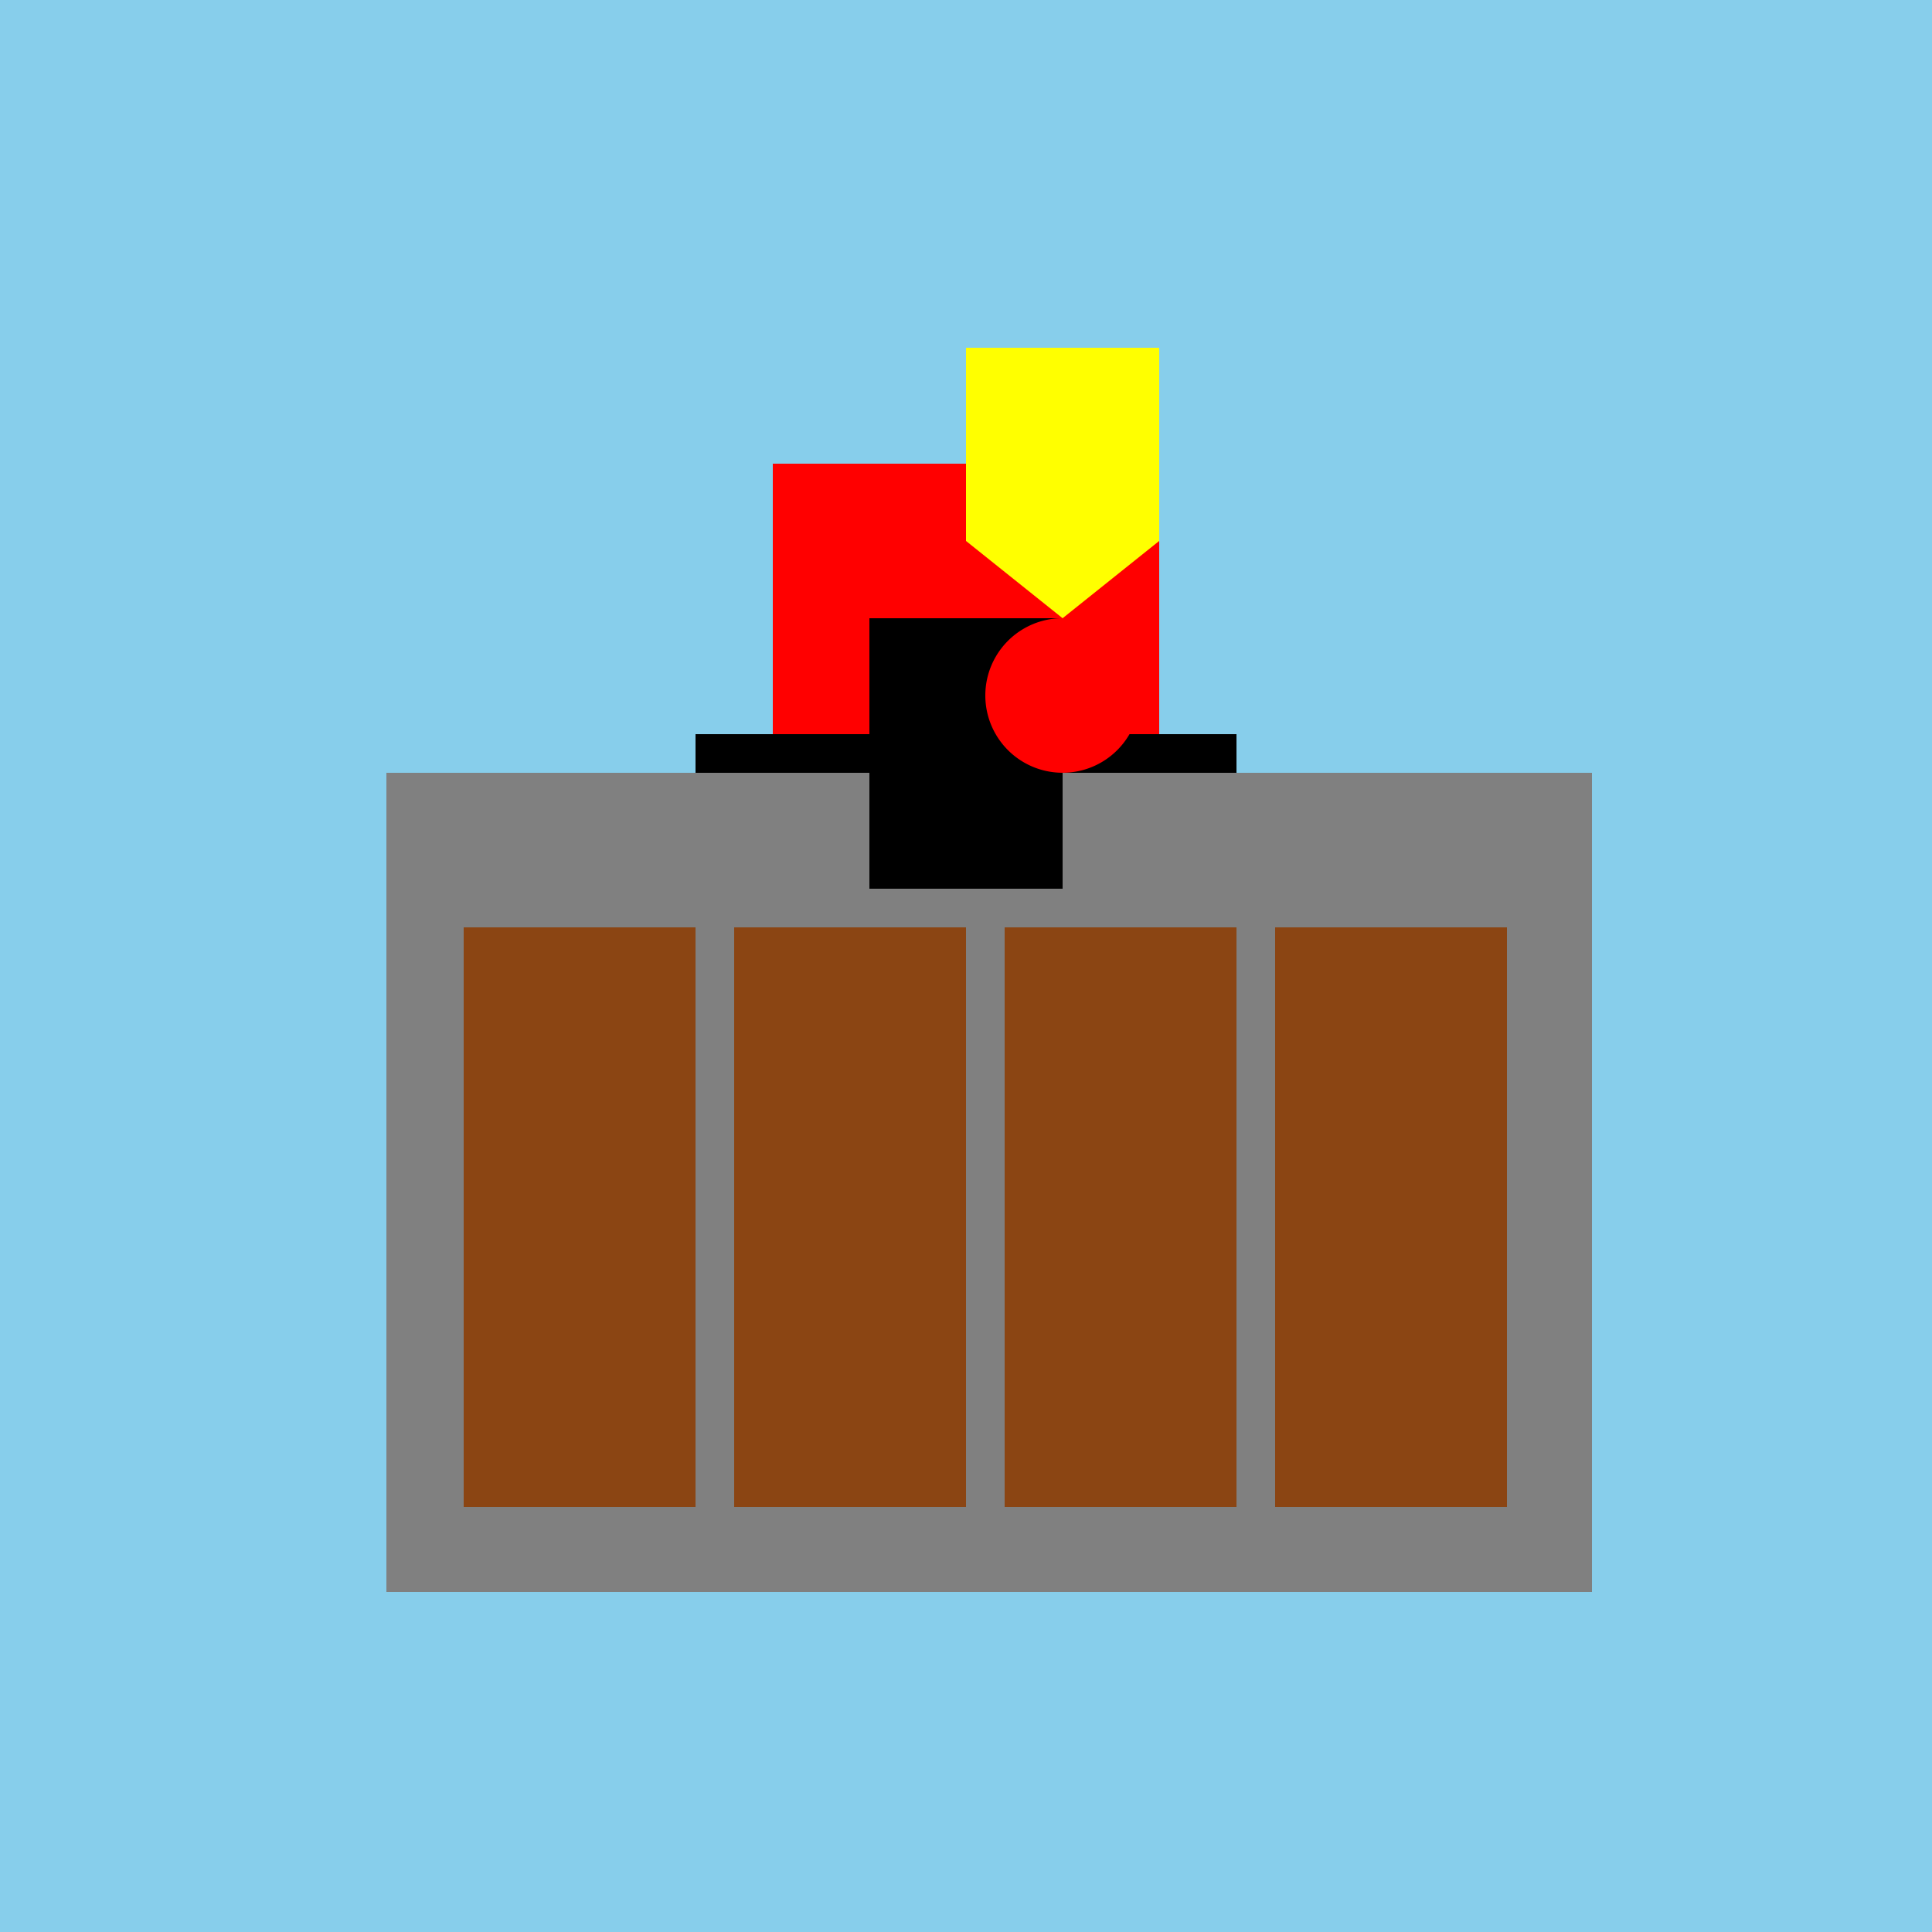
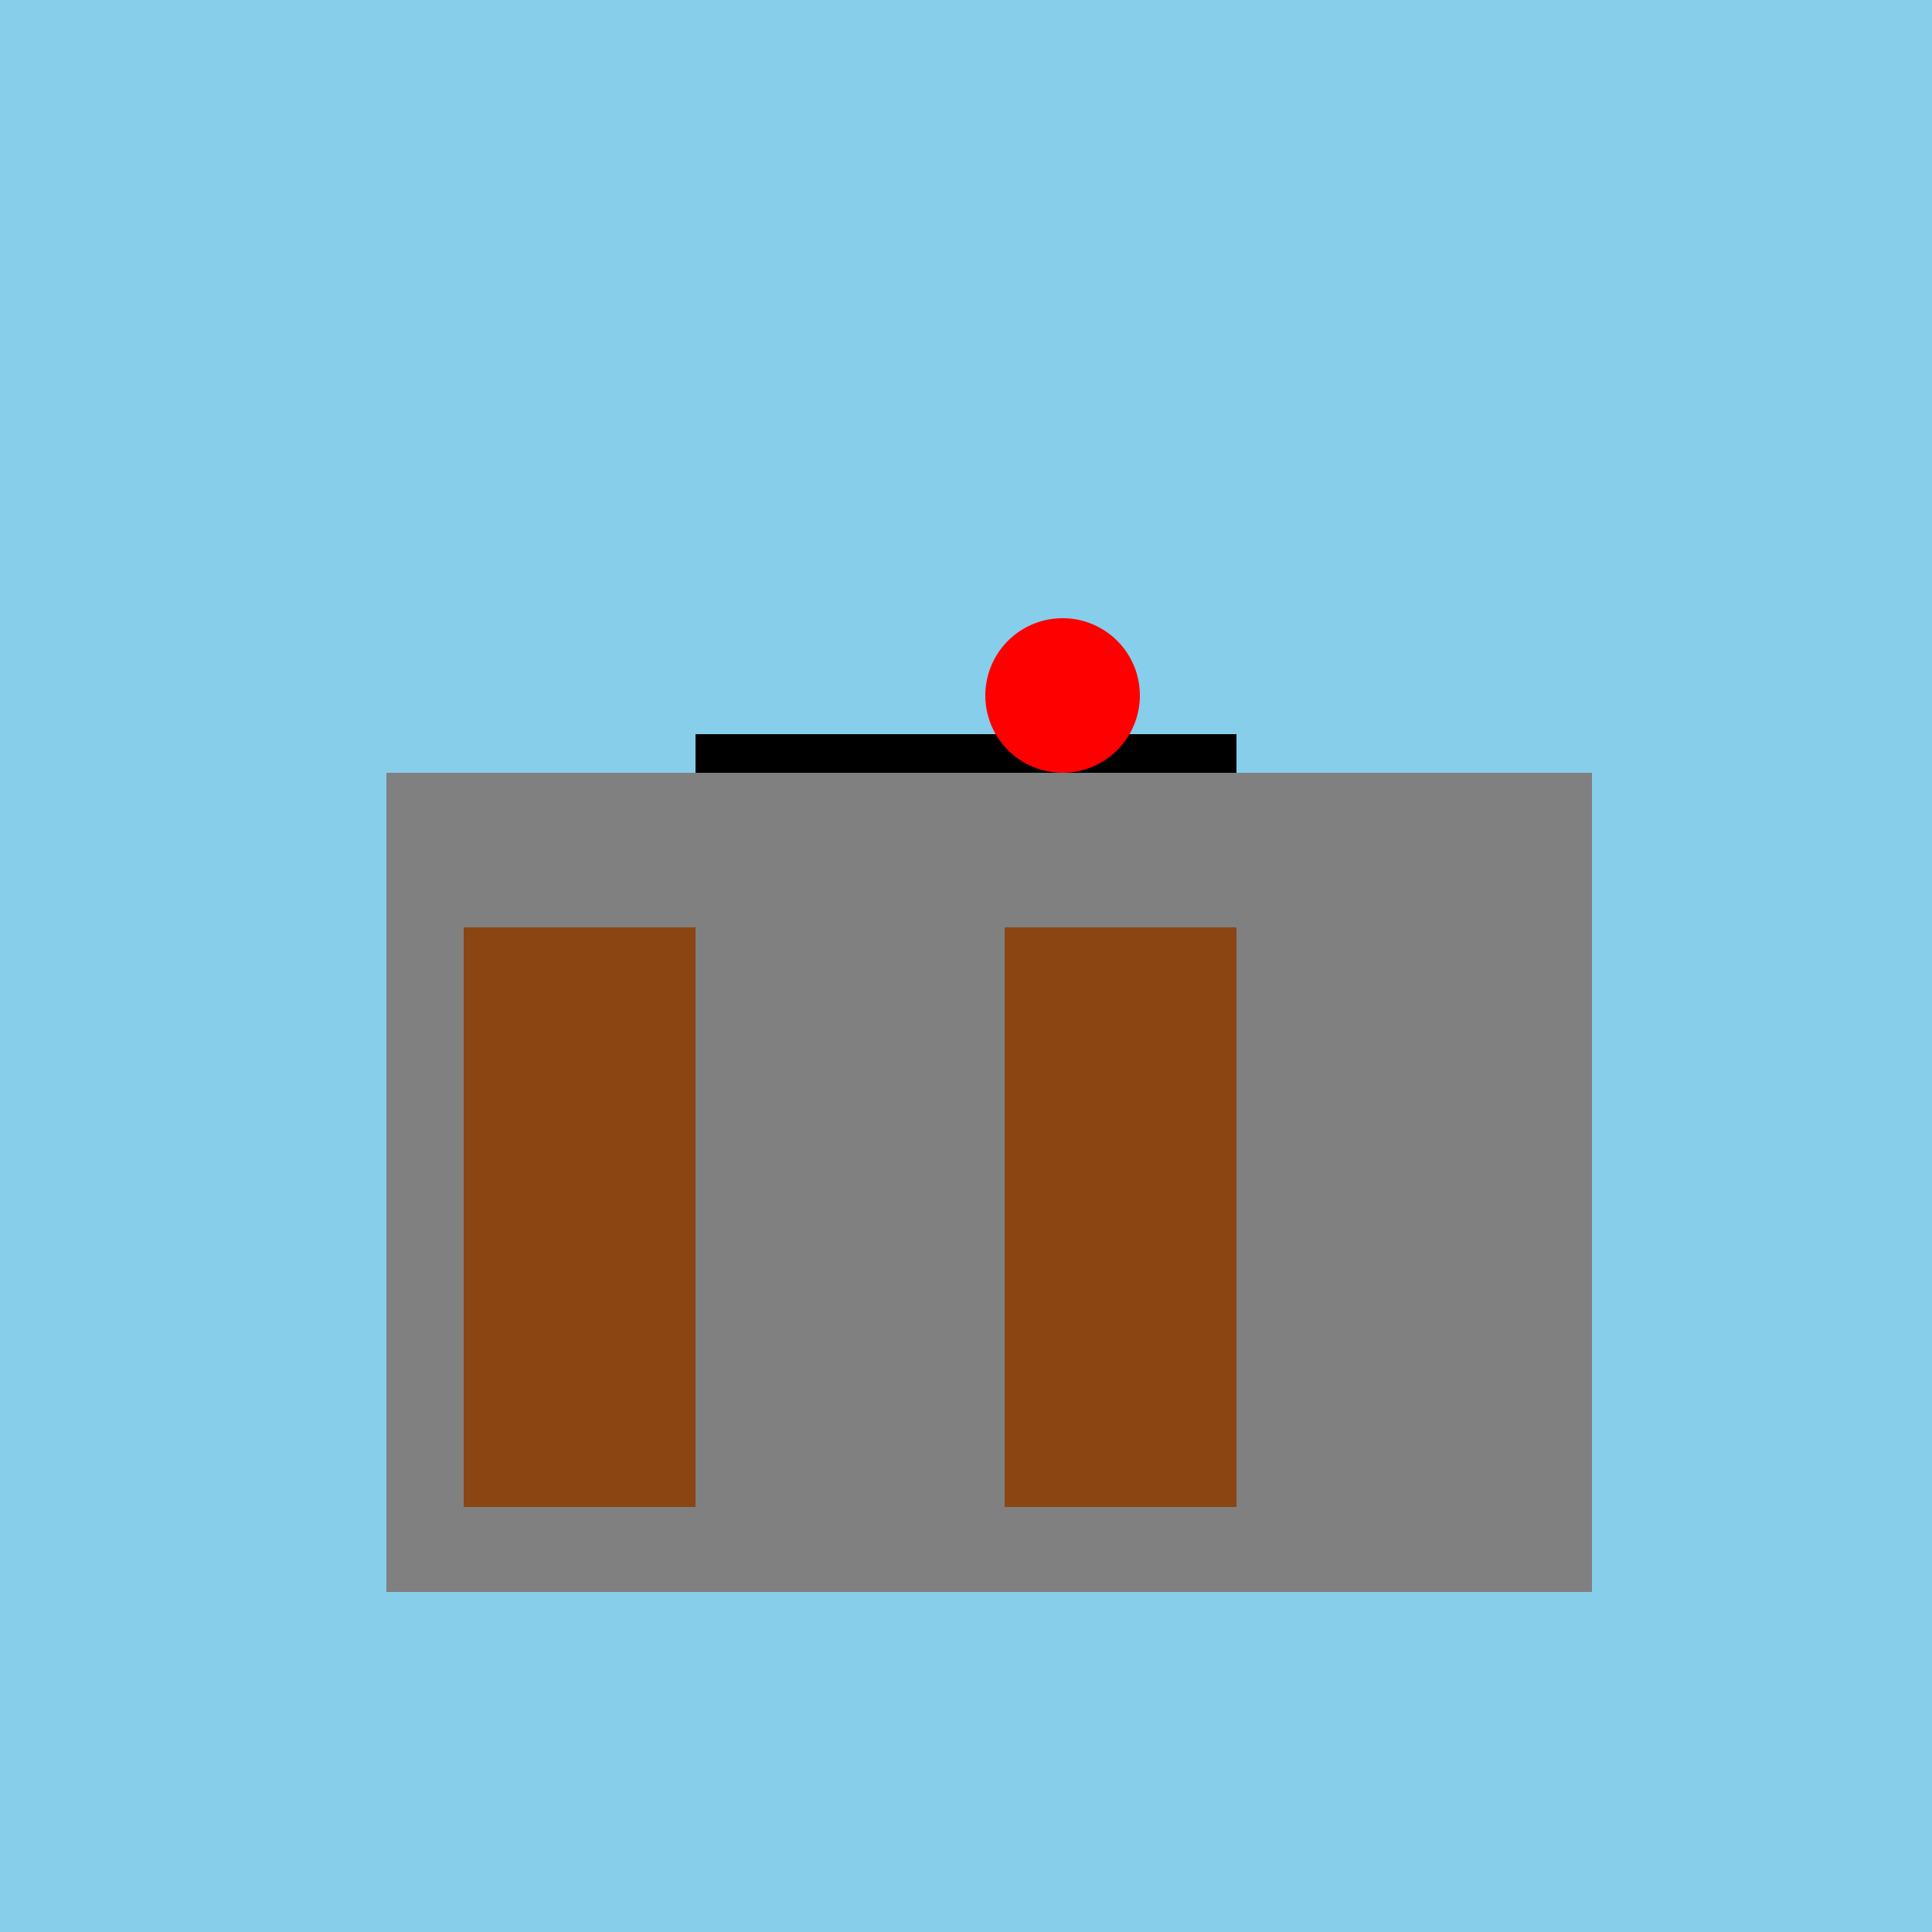
<svg xmlns="http://www.w3.org/2000/svg" width="500" height="500">
  <defs />
  <g>
    <rect fill="#87ceeb" stroke="none" x="0" y="0" width="512" height="512" />
    <rect fill="#808080" stroke="none" x="100" y="200" width="312" height="212" />
    <rect fill="#8b4513" stroke="none" x="120" y="240" width="60" height="150" />
-     <rect fill="#8b4513" stroke="none" x="190" y="240" width="60" height="150" />
    <rect fill="#8b4513" stroke="none" x="260" y="240" width="60" height="150" />
-     <rect fill="#8b4513" stroke="none" x="330" y="240" width="60" height="150" />
-     <rect fill="#ff0000" stroke="none" x="200" y="120" width="100" height="70" />
    <rect fill="#000000" stroke="none" x="180" y="190" width="140" height="10" />
-     <rect fill="#000000" stroke="none" x="225" y="160" width="50" height="70" />
    <path fill="#ff0000" stroke="none" paint-order="stroke fill markers" d=" M 295 180 A 20 20 0 1 1 295 179.98" />
-     <path fill="#ffff00" stroke="none" paint-order="stroke fill markers" d=" M 250 90 L 300 90 L 300 140 L 275 160 L 250 140 Z" />
  </g>
</svg>